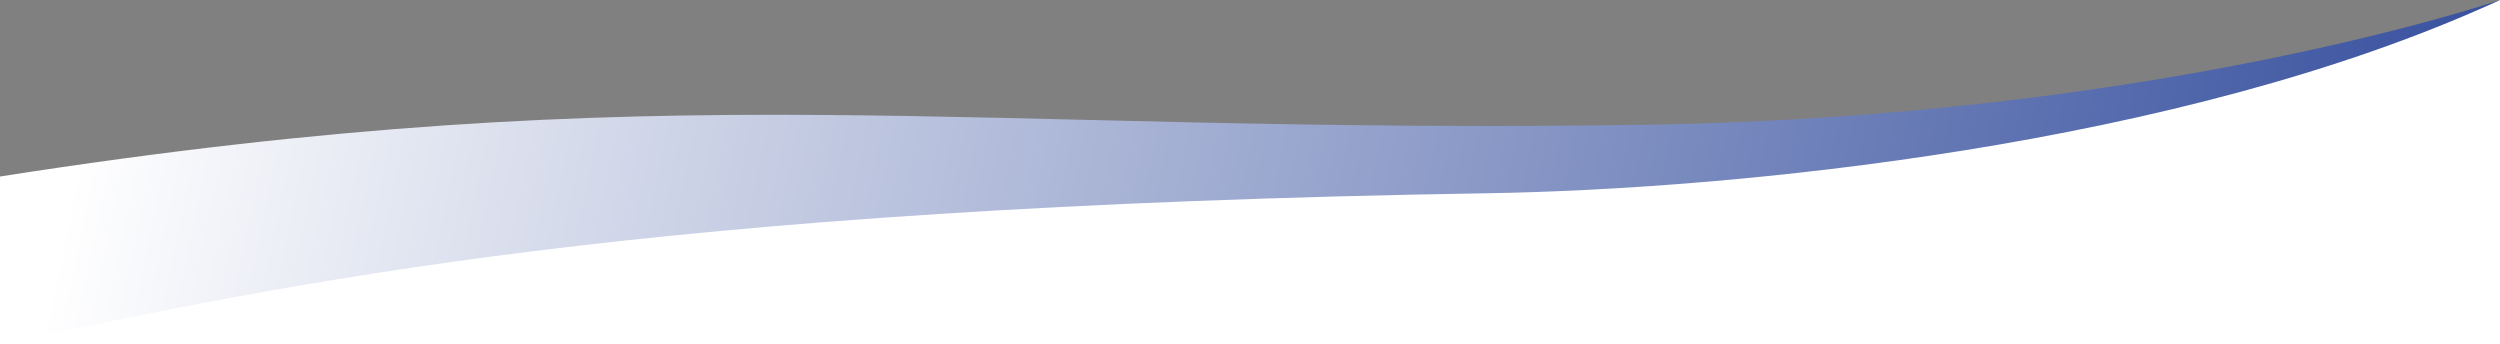
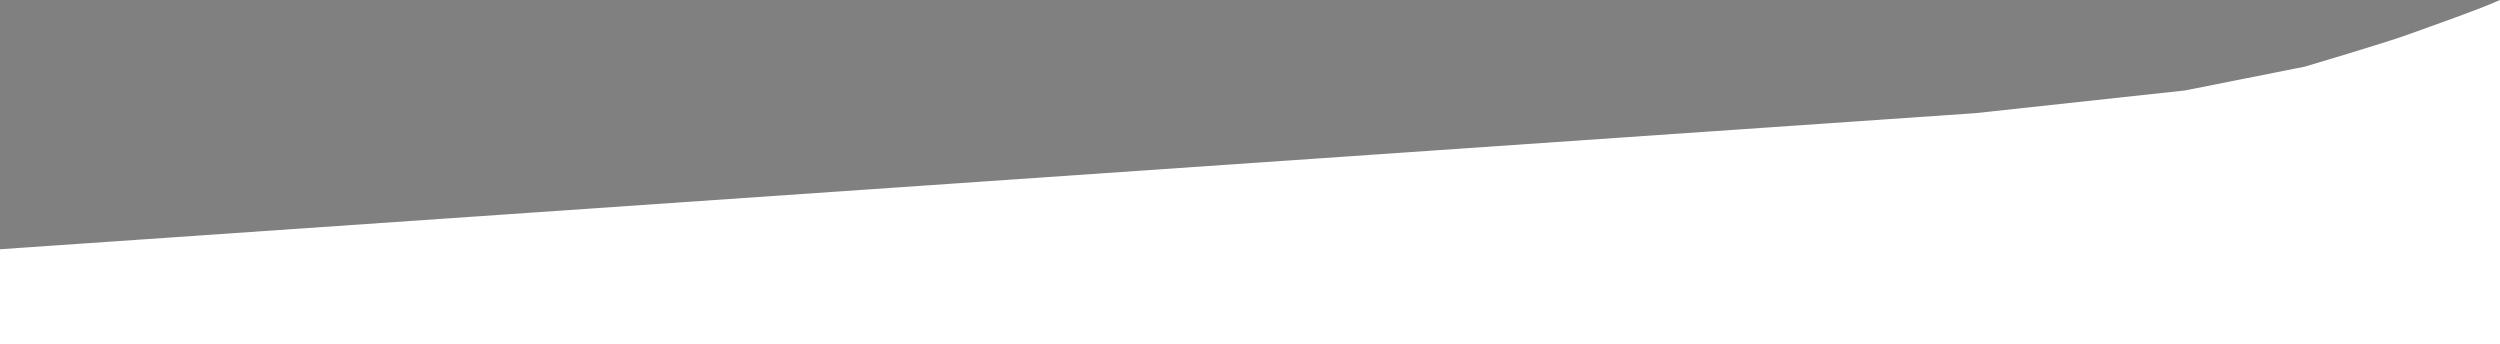
<svg xmlns="http://www.w3.org/2000/svg" viewBox="0 0 1440 198.25">
  <rect x="0" y="0" width="1440" height="198.25" fill="#808080" stroke="none" />
  <defs>
    <linearGradient id="a" x1="1430.33" y1="247.17" x2="70.58" y2="-36.23" gradientUnits="userSpaceOnUse">
      <stop offset="0" stop-color="#324c9c" />
      <stop offset="1" stop-color="#fff" />
    </linearGradient>
  </defs>
  <title>courbe-basse6-entete</title>
  <path d="M0,198.25V143.56L1137.83,65.18l120.68-13.07,69-13.71s46.39-13.7,59.55-18.51C1400.48,15,1427.06,5.82,1440,0V198.25Z" style="fill:#fff" />
-   <path d="M0,198.25c167.77-35,367.59-79.1,856.69-86.94C996.37,109.08,1256.46,84.57,1440,0c0,0-195.89,67.43-493.26,71.88C551.61,77.8,389.24,40.88,0,101.67Z" style="fill:url(#a)" />
</svg>